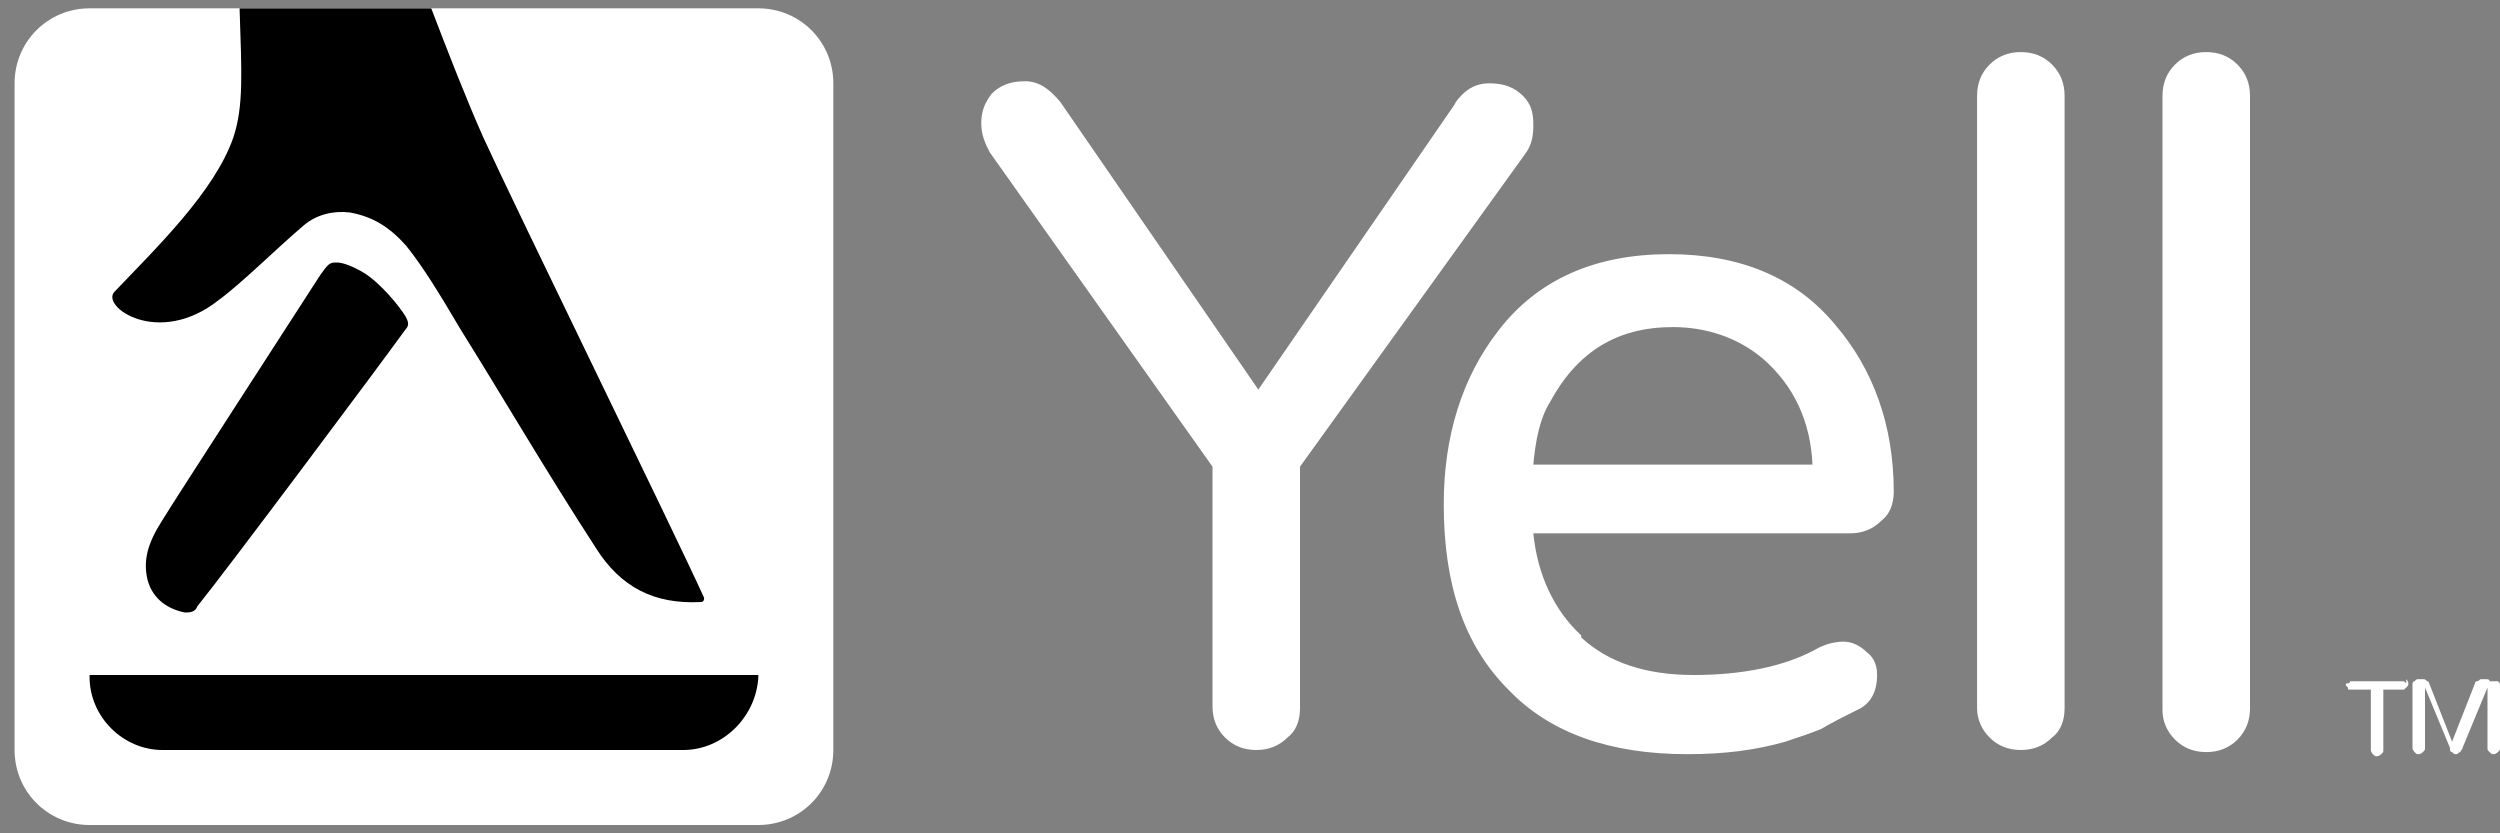
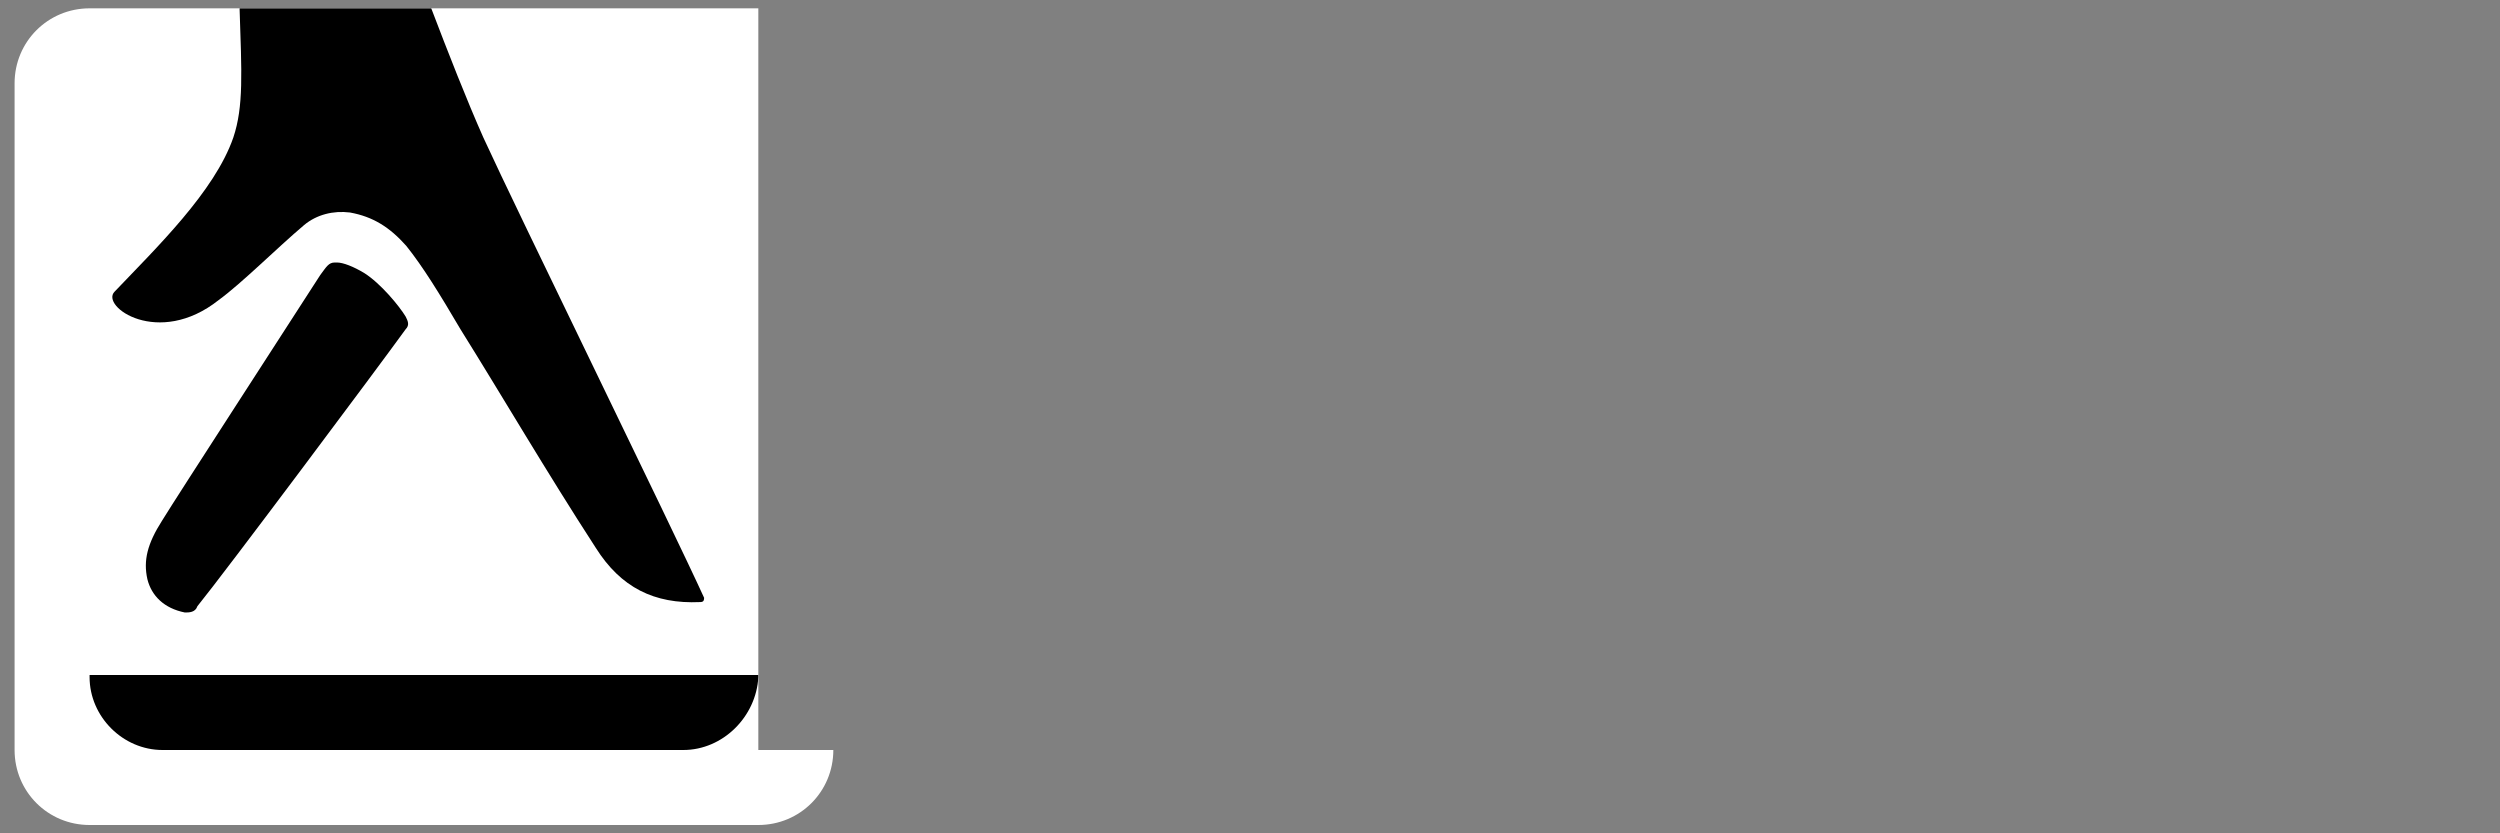
<svg xmlns="http://www.w3.org/2000/svg" width="120" height="40" viewBox="0 0 120 40" fill="none">
  <rect x="0" y="0" width="120" height="40" fill="#808080" stroke="none" />
-   <path d="M40 36C40 38 38.4 39.6 36.4 39.6H4.3C2.3 39.6 0.7 38 0.7 36V4C0.7 2 2.3 0.4 4.3 0.4H36.4C38.4 0.4 40 2 40 4V36.1V36Z" fill="white" />
-   <path d="M17 12.7C16.7 12.7 16.6 12.8 16.3 13.2C14.5 16 9.5 23.7 8.7 25C8 26.1 7.8 26.9 8 27.8C8.2 28.6 8.8 29.2 9.8 29.4C10 29.4 10.3 29.4 10.4 29.1C11.7 27.5 19.1 17.6 20.4 15.8C20.6 15.6 20.5 15.4 20.4 15.2C20.1 14.7 19.2 13.6 18.4 13.1C17.9 12.8 17.4 12.6 17.1 12.6H17M33.8 28.7C32.3 25.4 24.8 10.1 23.2 6.6C22.4 4.8 21.5 2.5 20.7 0.4H11.5C11.6 3.5 11.7 5.1 11.2 6.6C10.3 9.2 7.5 11.9 5.5 14C4.8 14.7 7.6 16.7 10.5 14.4C11.6 13.6 13.3 11.9 14.6 10.8C15.2 10.3 16 10.1 16.8 10.2C17.9 10.4 18.7 10.9 19.5 11.8C20.3 12.8 21.1 14.1 22.1 15.8C24.1 19 26.2 22.6 28.6 26.3C29.8 28.2 31.4 29 33.6 28.9C33.8 28.9 33.8 28.8 33.8 28.6M69.8 5C70.3 4.3 70.8 4 71.5 4C72.2 4 72.7 4.2 73.1 4.6C73.5 5 73.6 5.4 73.6 6C73.6 6.6 73.5 7 73.2 7.4L62.4 22.4V34C62.4 34.6 62.2 35.1 61.8 35.4C61.4 35.8 60.9 36 60.3 36C59.7 36 59.2 35.8 58.8 35.4C58.4 35 58.2 34.5 58.2 33.9V22.4L47.5 7.3C47.3 6.9 47.1 6.5 47.1 5.9C47.1 5.3 47.3 4.9 47.6 4.5C48 4.1 48.5 3.9 49.2 3.9C49.9 3.9 50.4 4.3 50.9 4.9L60.4 18.7L69.9 4.9L69.8 5ZM75.9 30.6C77.2 31.8 79 32.4 81.3 32.4C83.6 32.4 85.6 32 87.1 31.2C87.6 30.9 88.1 30.8 88.5 30.8C88.9 30.8 89.3 31 89.6 31.3C90 31.6 90.1 32 90.1 32.4C90.1 33.2 89.8 33.8 89.1 34.1C88.5 34.4 87.9 34.7 87.4 35C86.9 35.2 86.3 35.4 85.7 35.6C84.3 36 82.8 36.2 81 36.2C77.3 36.2 74.4 35.2 72.4 33.1C70.3 31 69.3 28.1 69.3 24.2C69.3 20.9 70.2 18.1 71.9 15.9C73.8 13.4 76.6 12.2 80.1 12.2C83.5 12.2 86.2 13.3 88.1 15.6C89.9 17.7 90.9 20.4 90.9 23.6C90.9 24.2 90.7 24.7 90.3 25C89.9 25.4 89.4 25.6 88.8 25.6H73.6C73.8 27.6 74.6 29.3 75.9 30.5M80.3 15.7C77.6 15.7 75.7 16.9 74.4 19.3C73.9 20.1 73.7 21.2 73.6 22.3H87C86.9 20.2 86.1 18.5 84.6 17.2C83.4 16.2 81.9 15.7 80.3 15.7ZM95.5 3.1C95.9 2.7 96.4 2.5 97 2.5C97.6 2.5 98.1 2.7 98.5 3.1C98.9 3.5 99.1 4 99.1 4.6V34C99.1 34.6 98.9 35.1 98.5 35.4C98.1 35.8 97.6 36 97 36C96.4 36 95.9 35.8 95.5 35.4C95.1 35 94.9 34.5 94.9 34V4.6C94.9 4 95.1 3.5 95.5 3.1ZM104.4 3.1C104.8 2.7 105.3 2.5 105.9 2.5C106.5 2.5 107 2.7 107.4 3.1C107.8 3.5 108 4 108 4.6V34C108 34.6 107.8 35.1 107.4 35.5C107 35.9 106.5 36.1 105.9 36.1C105.3 36.1 104.8 35.9 104.4 35.5C104 35.1 103.8 34.6 103.8 34.1V4.6C103.8 4 104 3.5 104.4 3.1ZM4.3 32.4V32.5C4.3 34.4 5.9 36 7.8 36H32.8C34.7 36 36.3 34.4 36.4 32.5V32.4H4.3ZM115.5 32.6C115.5 32.6 115.6 32.7 115.6 32.8C115.6 32.9 115.6 32.9 115.5 33L115.4 33.1H114.4V36C114.4 36.1 114.4 36.1 114.3 36.2C114.3 36.2 114.2 36.3 114.1 36.3C114 36.3 114 36.3 113.9 36.2C113.9 36.2 113.8 36.1 113.8 36V33.1H112.8C112.7 33.1 112.7 33.1 112.7 33L112.6 32.9C112.6 32.8 112.6 32.8 112.7 32.8C112.8 32.8 112.8 32.7 112.8 32.7H115.3C115.4 32.7 115.4 32.7 115.5 32.8M119.9 32.7C120 32.8 120 32.8 120 32.9V35.9C120 36 120 36 119.9 36.1C119.9 36.1 119.8 36.2 119.7 36.2C119.6 36.2 119.6 36.2 119.5 36.1C119.4 36 119.4 36 119.4 35.9V33L118.2 35.9C118.2 36 118.1 36 118.1 36.1C118 36.1 118 36.2 117.9 36.2C117.8 36.2 117.8 36.2 117.7 36.1C117.6 36.1 117.6 36 117.6 35.9L116.4 33V35.9C116.4 36 116.4 36 116.3 36.1C116.3 36.1 116.2 36.2 116.1 36.2C116 36.2 116 36.2 115.9 36.1C115.9 36.1 115.8 36 115.8 35.9V32.9C115.8 32.8 115.8 32.7 115.9 32.7C116 32.6 116 32.6 116.1 32.6H116.3C116.4 32.6 116.4 32.6 116.5 32.7C116.6 32.7 116.6 32.8 116.6 32.8L117.7 35.6L118.8 32.8C118.8 32.7 118.9 32.7 118.9 32.7C119 32.7 119 32.6 119.1 32.6H119.3C119.4 32.6 119.5 32.6 119.5 32.7" fill="white" />
+   <path d="M40 36C40 38 38.4 39.6 36.4 39.6H4.3C2.3 39.6 0.7 38 0.7 36V4C0.7 2 2.3 0.4 4.3 0.4H36.4V36.1V36Z" fill="white" />
  <path d="M23.2 6.6C24.799 10.099 32.296 25.392 33.799 28.698C33.793 28.832 33.764 28.9 33.6 28.9C31.4 29 29.8 28.2 28.6 26.3C26.2 22.6 24.1 19 22.1 15.8C21.1 14.1 20.3 12.8 19.5 11.8C18.7 10.9 17.9 10.4 16.8 10.2C16 10.1 15.2 10.3 14.6 10.8C13.3 11.9 11.6 13.6 10.5 14.4C7.6 16.7 4.8 14.7 5.5 14C7.5 11.9 10.3 9.2 11.2 6.6C11.7 5.1 11.6 3.5 11.5 0.4H20.7C21.5 2.5 22.4 4.8 23.2 6.6Z" fill="white" />
  <path d="M4.3 32.5V32.4H36.4V32.5C36.3 34.4 34.7 36 32.8 36H7.8C5.9 36 4.3 34.4 4.3 32.5Z" fill="white" />
  <path d="M23.2 6.6C24.799 10.099 32.296 25.392 33.799 28.698C33.793 28.832 33.764 28.9 33.6 28.9C31.4 29 29.8 28.2 28.6 26.3C26.2 22.6 24.1 19 22.1 15.8C21.1 14.1 20.3 12.8 19.5 11.8C18.7 10.9 17.9 10.4 16.8 10.2C16 10.1 15.2 10.3 14.6 10.8C13.3 11.9 11.6 13.6 10.5 14.4C7.6 16.7 4.8 14.7 5.5 14C7.5 11.9 10.3 9.2 11.2 6.6C11.7 5.1 11.6 3.5 11.5 0.4H20.7C21.5 2.5 22.4 4.8 23.2 6.6Z" fill="black" />
  <path d="M4.3 32.5V32.4H36.4V32.5C36.3 34.4 34.7 36 32.8 36H7.8C5.9 36 4.3 34.4 4.3 32.5Z" fill="black" />
  <path d="M15.373 13.2C15.674 12.8 15.774 12.6 16.073 12.6H16.174C16.474 12.6 16.974 12.8 17.474 13.1C18.273 13.6 19.174 14.7 19.474 15.2C19.573 15.4 19.674 15.6 19.474 15.8C18.174 17.6 10.774 27.5 9.474 29.1C9.374 29.4 9.074 29.4 8.874 29.4C7.874 29.2 7.274 28.6 7.074 27.8C6.874 26.9 7.074 26.1 7.774 25C8.574 23.7 13.573 16 15.373 13.2Z" fill="black" />
</svg>